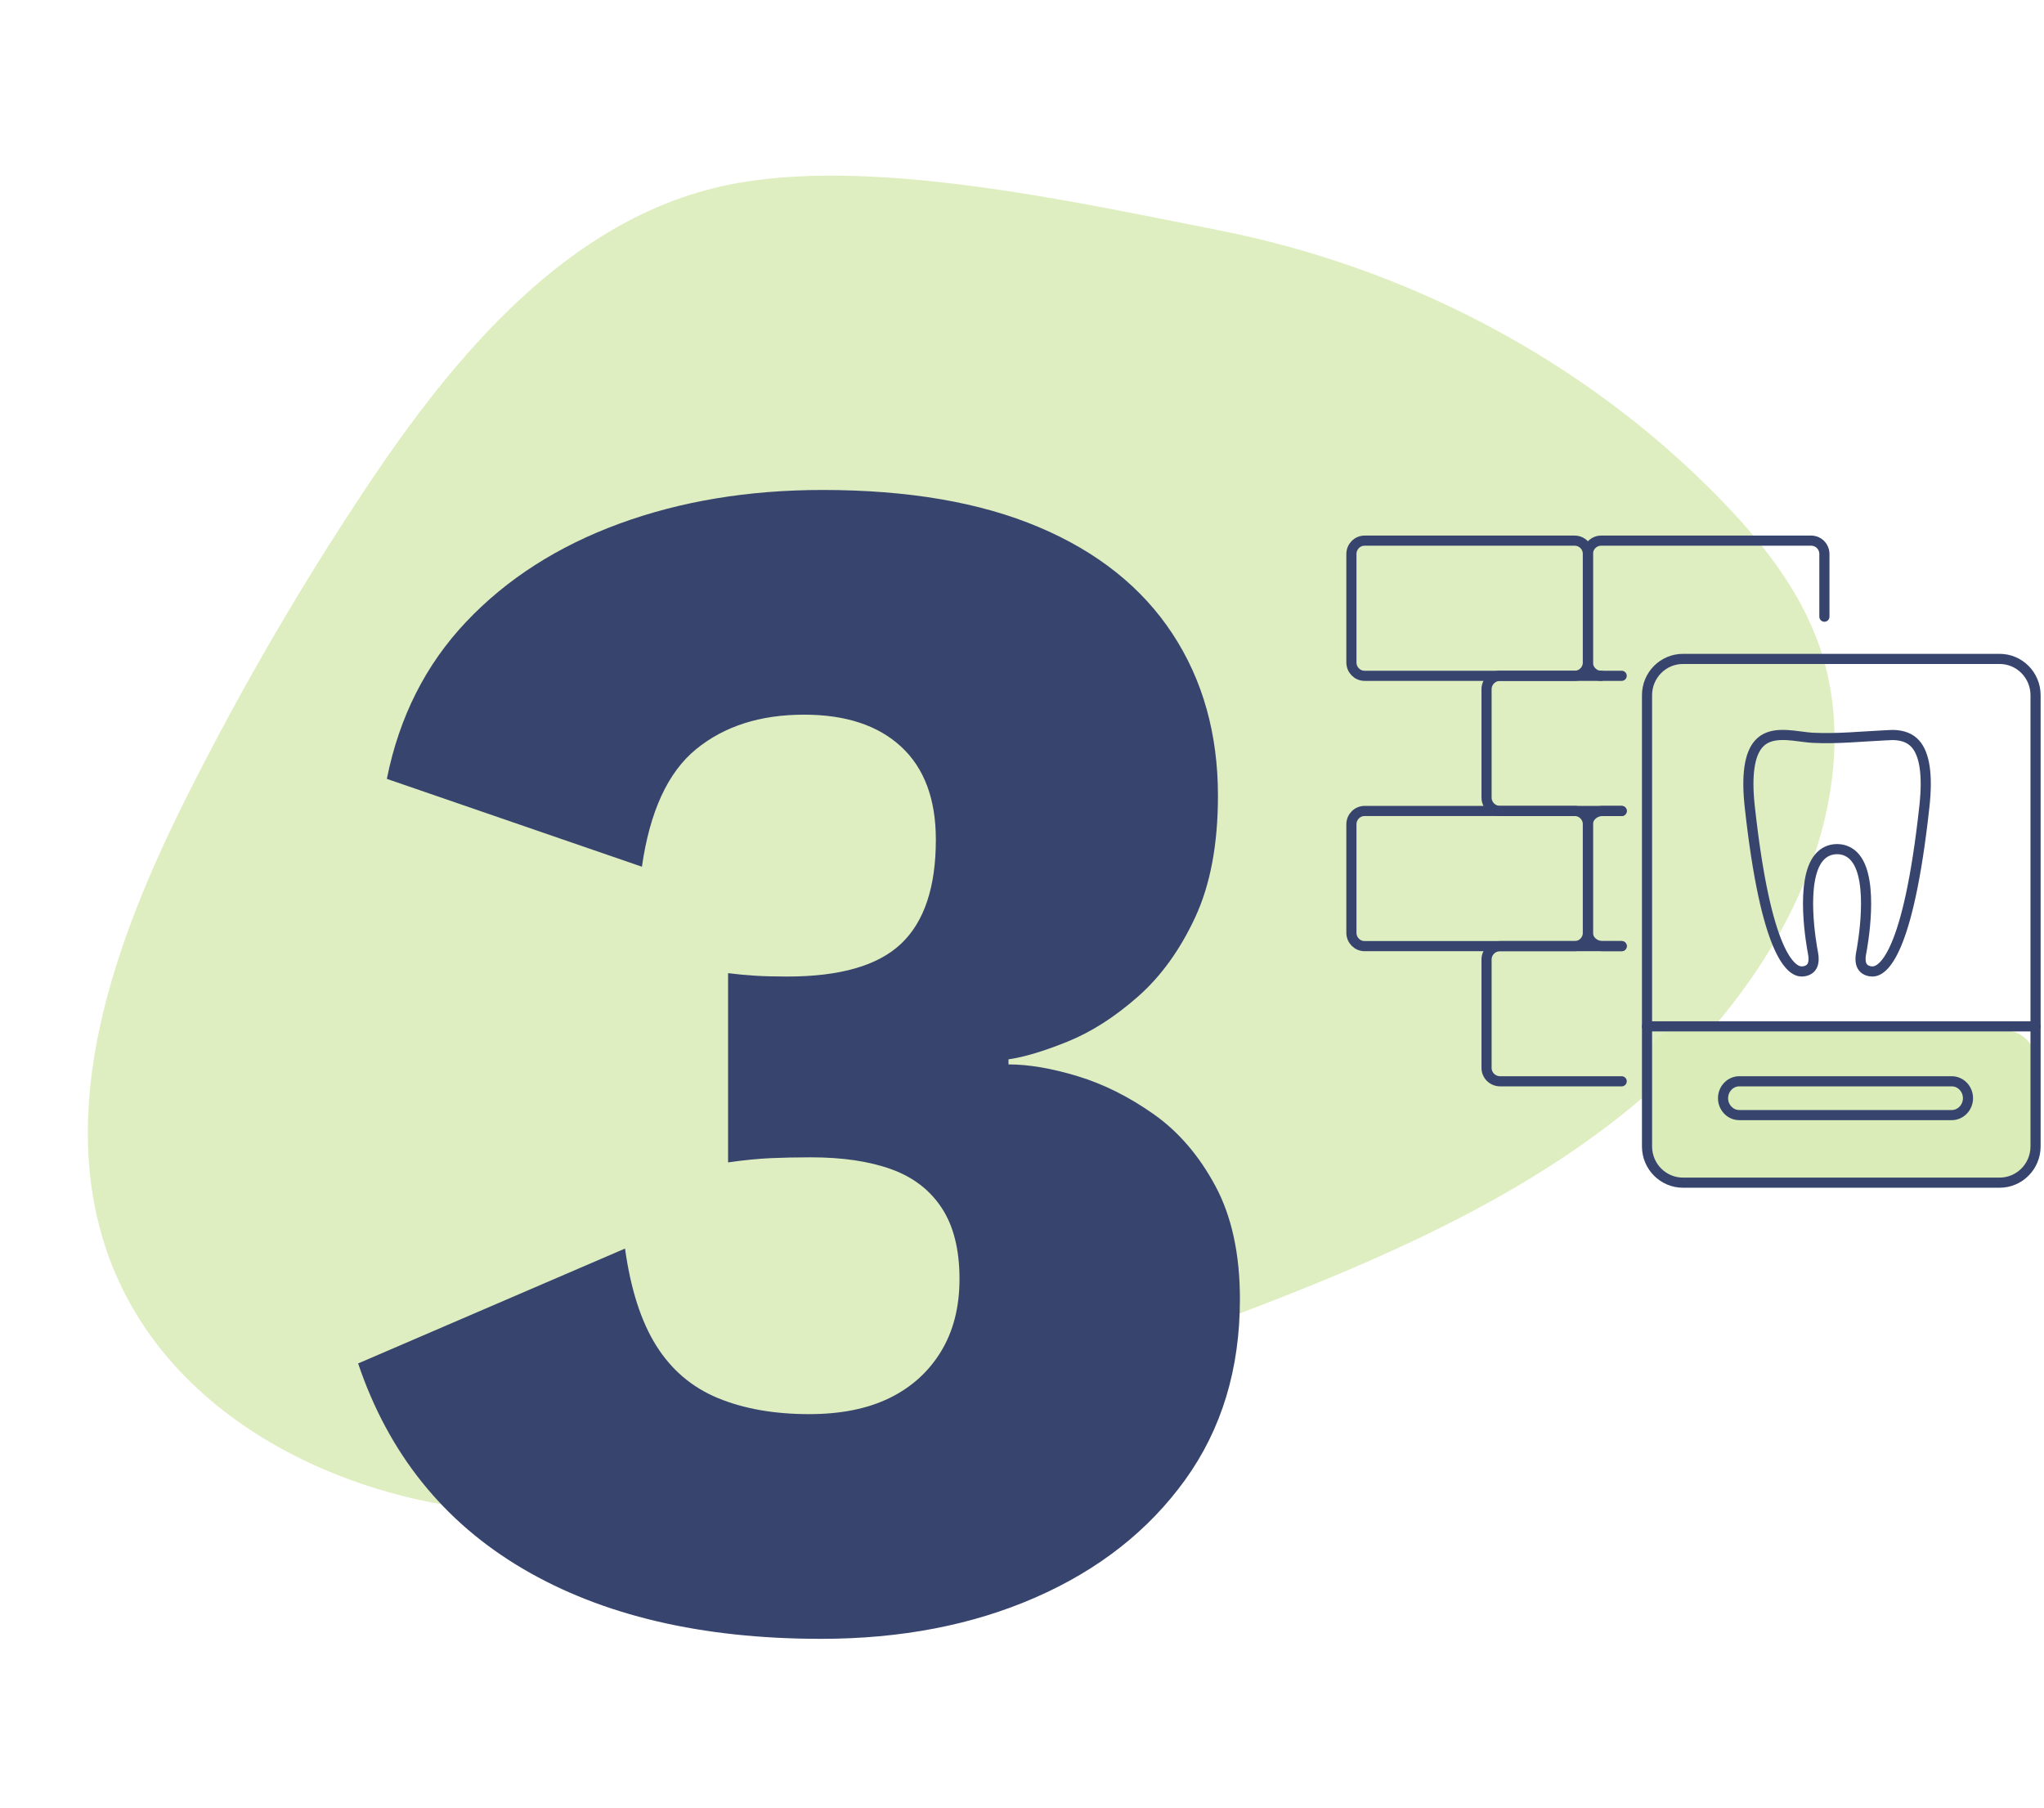
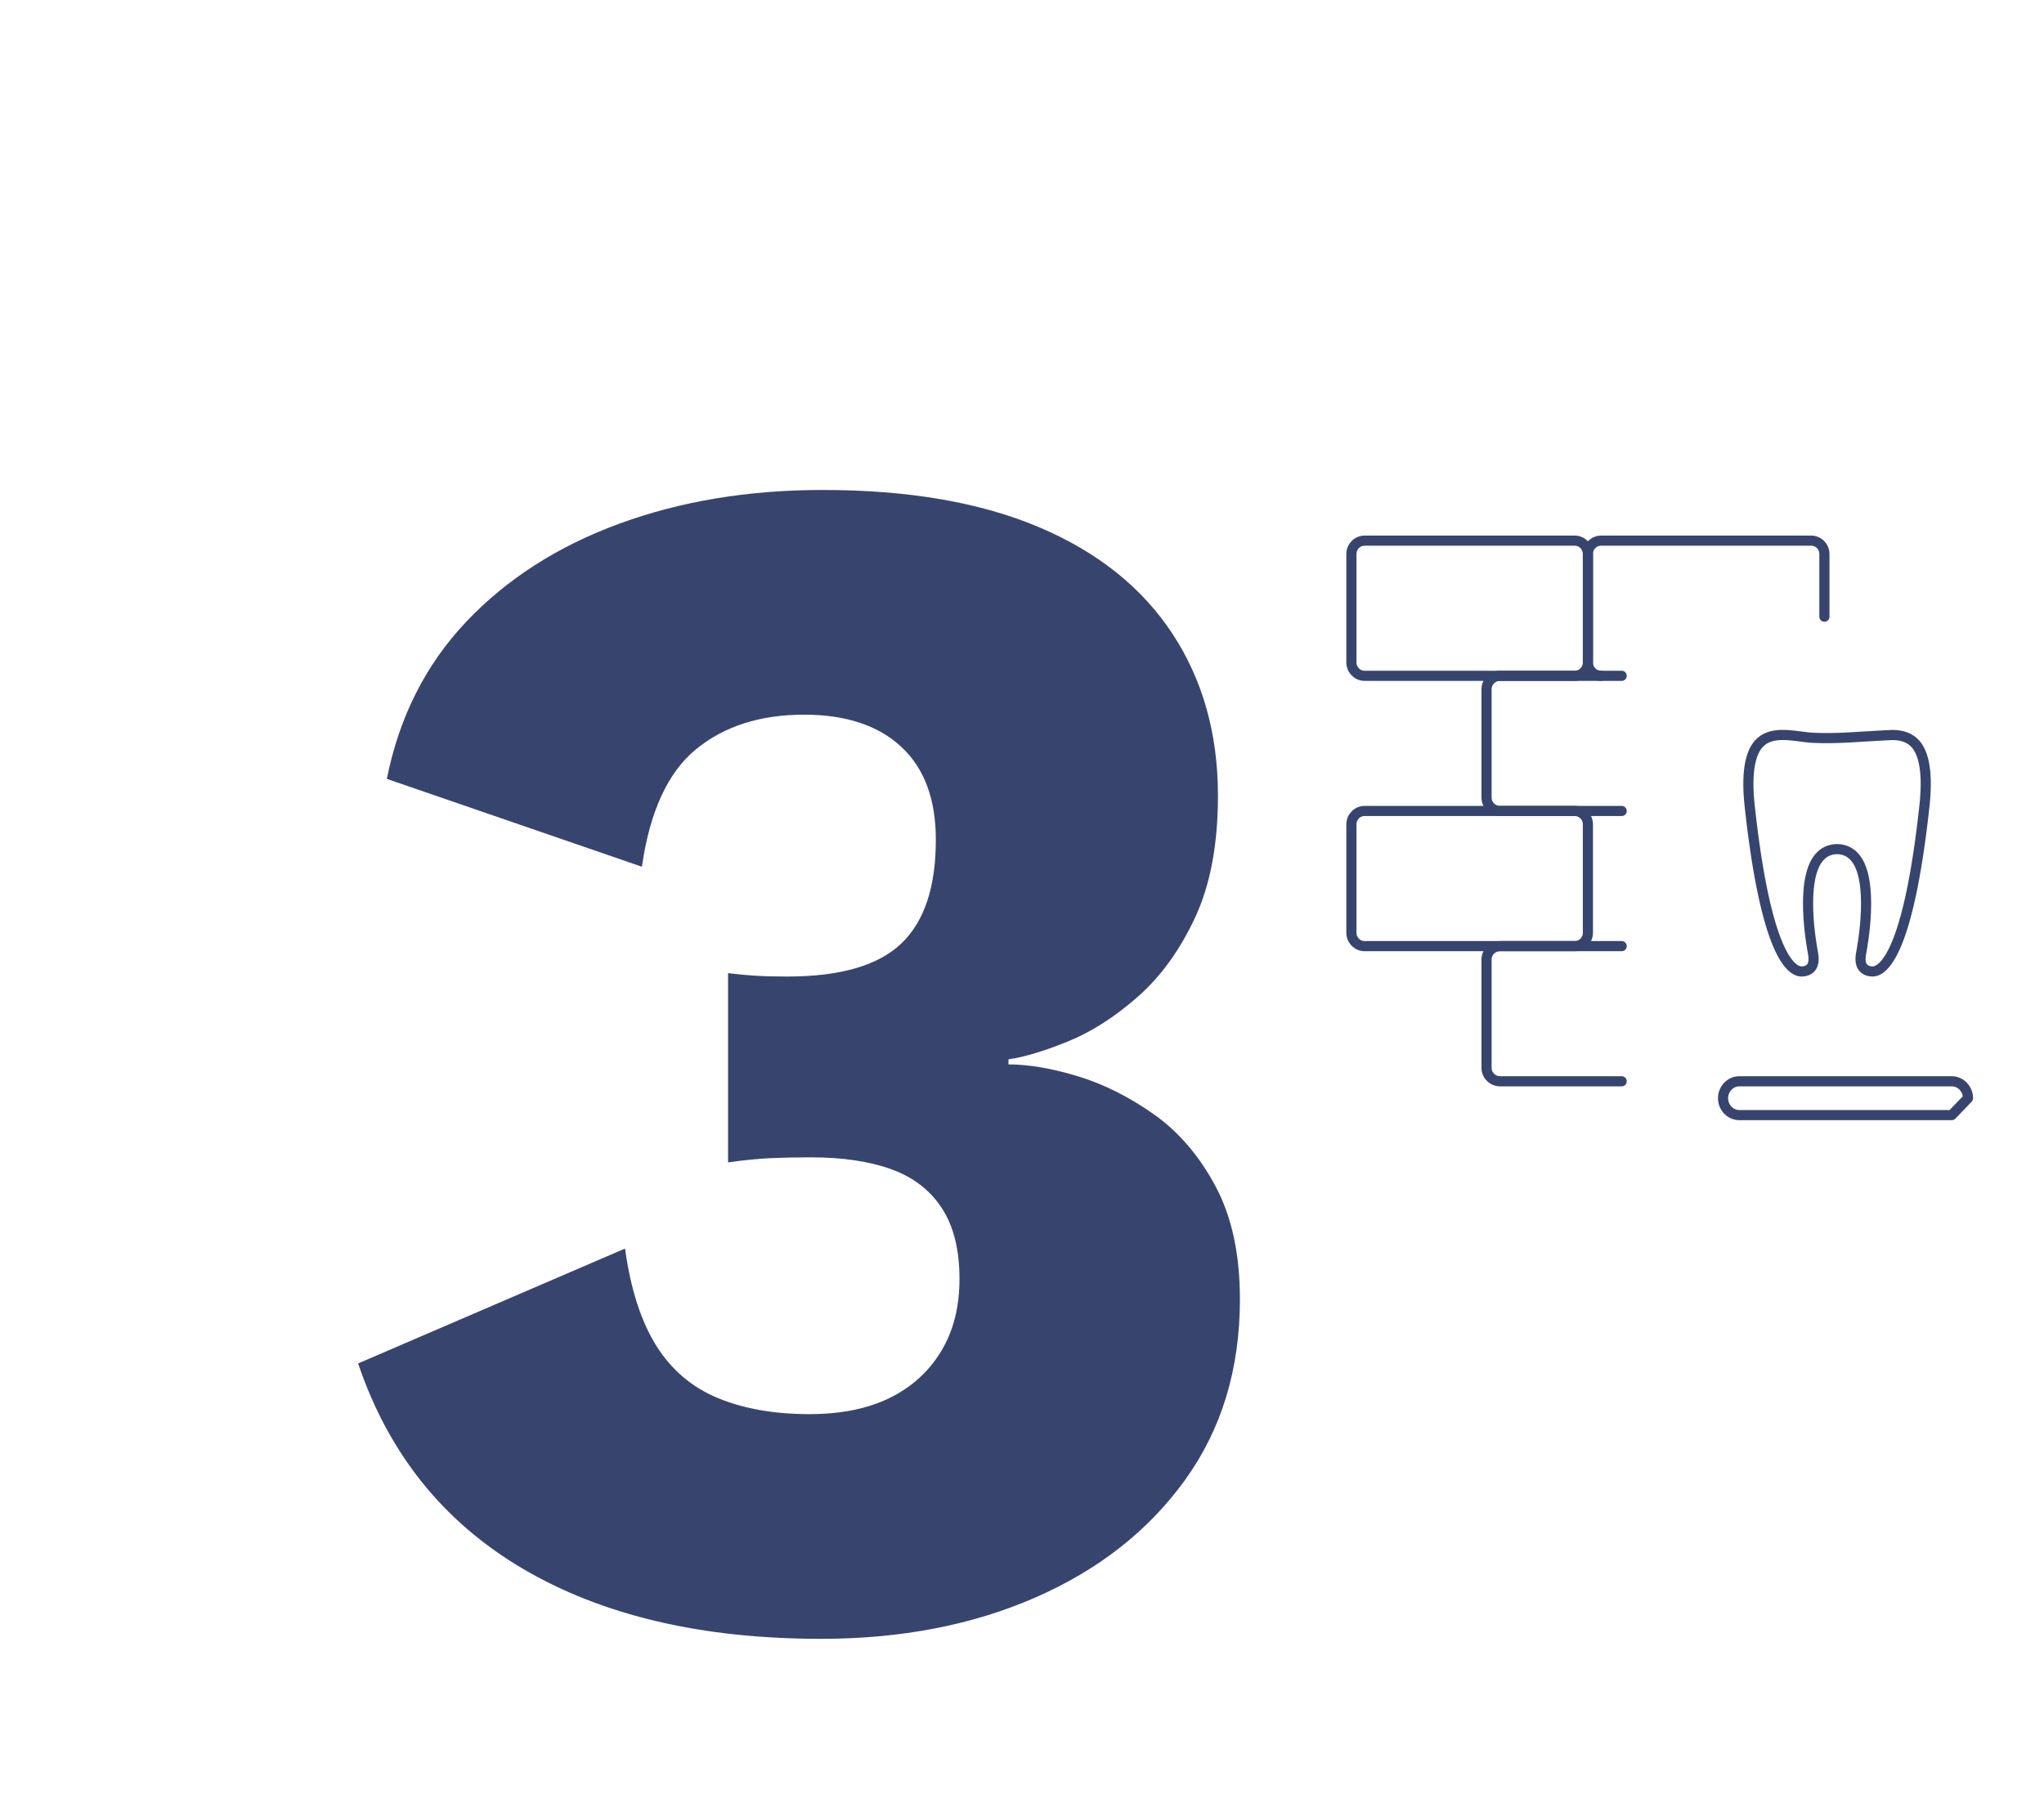
<svg xmlns="http://www.w3.org/2000/svg" width="242px" height="214px" viewBox="0 0 242 214">
  <title>C5E8441E-C6E3-4272-AA16-E66A004D1BB8</title>
  <g id="Base-Pages" stroke="none" stroke-width="1" fill="none" fill-rule="evenodd">
    <g id="About" transform="translate(-451, -1938)">
      <g id="Our-Story" transform="translate(161, 748)">
        <g id="aico-rock-solid-walls" transform="translate(290, 1190)">
          <g id="Group-3" opacity="0.363" transform="translate(114.5, 107) rotate(15) translate(-114.5, -107) translate(19, 22)" fill="#9CCB3B">
-             <path d="M45.828,10.266 C28.922,18.901 20.103,37.826 14.013,55.871 C9.51,69.207 5.824,82.828 2.982,96.619 C-0.878,115.355 -2.7,136.524 8.433,152.044 C20.885,169.397 45.892,173.308 66.378,167.468 C86.863,161.632 104.155,148.148 121.593,135.875 C149.065,116.555 180.483,96.596 189.155,64.062 C192.229,52.529 191.82,39.467 185.182,29.567 C181.141,23.537 175.134,19.121 168.896,15.438 C149.254,3.849 126.217,-1.274 103.535,0.268 C86.179,1.453 61.089,2.463 45.828,10.266" id="aico-illus-bg-3" opacity="0.884" />
-           </g>
+             </g>
          <g id="aico-solid-walls-illus" transform="translate(160, 64)">
-             <path d="M77.427,76 L38.573,76 C36.608,76 35,74.363 35,72.361 L35,61.637 C35,59.636 36.608,58 38.573,58 L77.427,58 C79.392,58 81,59.636 81,61.637 L81,72.361 C81,74.363 79.392,76 77.427,76" id="Fill-1" fill="#DAECB7" />
-             <path d="M76.746,76 L39.254,76 C36.904,76 35,74.078 35,71.707 L35,18.293 C35,15.922 36.904,14 39.254,14 L76.746,14 C79.096,14 81,15.922 81,18.293 L81,71.707 C81,74.078 79.096,76 76.746,76 Z" id="Stroke-3" stroke="#37456E" stroke-width="1.2" stroke-linecap="round" stroke-linejoin="round" />
-             <line x1="35" y1="57.5" x2="81" y2="57.5" id="Stroke-5" stroke="#37456E" stroke-width="1.2" stroke-linecap="round" stroke-linejoin="round" />
-             <path d="M71.081,68 L45.919,68 C44.864,68 44,67.1 44,66.001 C44,64.901 44.864,64 45.919,64 L71.081,64 C72.136,64 73,64.901 73,66.001 C73,67.1 72.136,68 71.081,68 Z" id="Stroke-7" stroke="#37456E" stroke-width="1.2" stroke-linecap="round" stroke-linejoin="round" />
+             <path d="M71.081,68 L45.919,68 C44.864,68 44,67.1 44,66.001 C44,64.901 44.864,64 45.919,64 L71.081,64 C72.136,64 73,64.901 73,66.001 Z" id="Stroke-7" stroke="#37456E" stroke-width="1.2" stroke-linecap="round" stroke-linejoin="round" />
            <path d="M53.814,23.263 C51.915,23.038 49.583,22.535 48.227,24.056 C47.119,25.299 46.759,27.782 47.157,31.435 C49.085,49.095 52.1,51 53.308,51 C53.662,51 54.141,50.878 54.425,50.534 C54.723,50.17 54.797,49.585 54.646,48.797 C54.48,47.937 53.082,40.298 55.337,37.548 C55.891,36.873 56.638,36.517 57.499,36.517 C58.364,36.517 59.112,36.873 59.665,37.55 C61.919,40.301 60.522,47.937 60.356,48.799 C60.204,49.585 60.278,50.17 60.579,50.534 C60.859,50.878 61.34,51 61.695,51 C62.902,51 65.919,49.095 67.842,31.435 C68.241,27.782 67.883,25.299 66.775,24.056 C66.155,23.36 65.266,23.018 64.072,23.005 C64.072,23.005 63.219,23.045 63.208,23.045 C60.364,23.179 57.499,23.482 54.649,23.339 C54.384,23.325 54.103,23.298 53.814,23.263 Z" id="Stroke-9" stroke="#37456E" stroke-width="1.2" stroke-linecap="round" stroke-linejoin="round" />
            <path d="M26.437,16 L1.561,16 C0.698,16 0,15.29 0,14.416 L0,1.584 C0,0.71 0.698,0 1.561,0 L26.437,0 C27.3,0 28,0.71 28,1.584 L28,14.416 C28,15.29 27.3,16 26.437,16 Z" id="Stroke-11" stroke="#37456E" stroke-width="1.2" stroke-linecap="round" stroke-linejoin="round" />
            <path d="M29.563,16 C28.7,16 28,15.29 28,14.416 L28,1.584 C28,0.71 28.7,0 29.563,0 L54.439,0 C55.302,0 56,0.71 56,1.584 L56,9" id="Stroke-13" stroke="#37456E" stroke-width="1.2" stroke-linecap="round" stroke-linejoin="round" />
            <path d="M26.437,48 L1.561,48 C0.698,48 0,47.29 0,46.416 L0,33.584 C0,32.71 0.698,32 1.561,32 L26.437,32 C27.3,32 28,32.71 28,33.584 L28,46.416 C28,47.29 27.3,48 26.437,48 Z" id="Stroke-15" stroke="#37456E" stroke-width="1.2" stroke-linecap="round" stroke-linejoin="round" />
-             <path d="M32,48 L29.761,48 C28.787,48 28,47.29 28,46.416 L28,33.584 C28,32.71 28.787,32 29.761,32 L32,32" id="Stroke-17" stroke="#37456E" stroke-width="1.2" stroke-linecap="round" stroke-linejoin="round" />
            <path d="M32,32 L17.61,32 C16.721,32 16,31.29 16,30.416 L16,17.584 C16,16.71 16.721,16 17.61,16 L32,16" id="Stroke-19" stroke="#37456E" stroke-width="1.2" stroke-linecap="round" stroke-linejoin="round" />
            <path d="M32,64 L17.61,64 C16.721,64 16,63.29 16,62.416 L16,49.584 C16,48.71 16.721,48 17.61,48 L32,48" id="Stroke-21" stroke="#37456E" stroke-width="1.2" stroke-linecap="round" stroke-linejoin="round" />
          </g>
          <path d="M97.2,194 C106.667,194 115.133,192.367 122.6,189.1 C130.067,185.833 135.967,181.2 140.3,175.2 C144.633,169.2 146.8,162.067 146.8,153.8 C146.8,148.467 145.833,144 143.9,140.4 C141.967,136.8 139.533,133.967 136.6,131.9 C133.667,129.833 130.667,128.333 127.6,127.4 C124.533,126.467 121.8,126 119.4,126 L119.4,126 L119.4,125.4 C121.267,125.133 123.6,124.433 126.4,123.3 C129.2,122.167 131.967,120.4 134.7,118 C137.433,115.6 139.7,112.467 141.5,108.6 C143.3,104.733 144.2,99.933 144.2,94.2 C144.2,86.867 142.4,80.467 138.8,75 C135.2,69.533 129.933,65.333 123,62.4 C116.067,59.467 107.533,58 97.4,58 C88.6,58 80.567,59.333 73.3,62 C66.033,64.667 60,68.533 55.2,73.6 C50.4,78.667 47.267,84.867 45.8,92.2 L45.8,92.2 L76,102.6 C76.933,96.067 79.067,91.433 82.4,88.7 C85.733,85.967 90,84.6 95.2,84.6 C100.133,84.6 103.967,85.867 106.7,88.4 C109.433,90.933 110.8,94.6 110.8,99.4 C110.8,105 109.433,109.1 106.7,111.7 C103.967,114.3 99.467,115.6 93.2,115.6 C91.733,115.6 90.467,115.567 89.4,115.5 C88.333,115.433 87.267,115.333 86.2,115.2 L86.2,115.2 L86.2,137.6 C88.067,137.333 89.733,137.167 91.2,137.1 C92.667,137.033 94.267,137 96,137 C99.733,137 102.9,137.467 105.5,138.4 C108.1,139.333 110.1,140.867 111.5,143 C112.9,145.133 113.6,147.933 113.6,151.4 C113.6,154.733 112.867,157.6 111.4,160 C109.933,162.4 107.9,164.233 105.3,165.5 C102.7,166.767 99.533,167.4 95.8,167.4 C91.667,167.4 88.067,166.767 85,165.5 C81.933,164.233 79.5,162.167 77.7,159.3 C75.9,156.433 74.667,152.6 74,147.8 L74,147.8 L42.4,161.4 C46,172.067 52.5,180.167 61.9,185.7 C71.3,191.233 83.067,194 97.2,194 Z" id="3" fill="#37456E" fill-rule="nonzero" />
        </g>
      </g>
    </g>
  </g>
</svg>